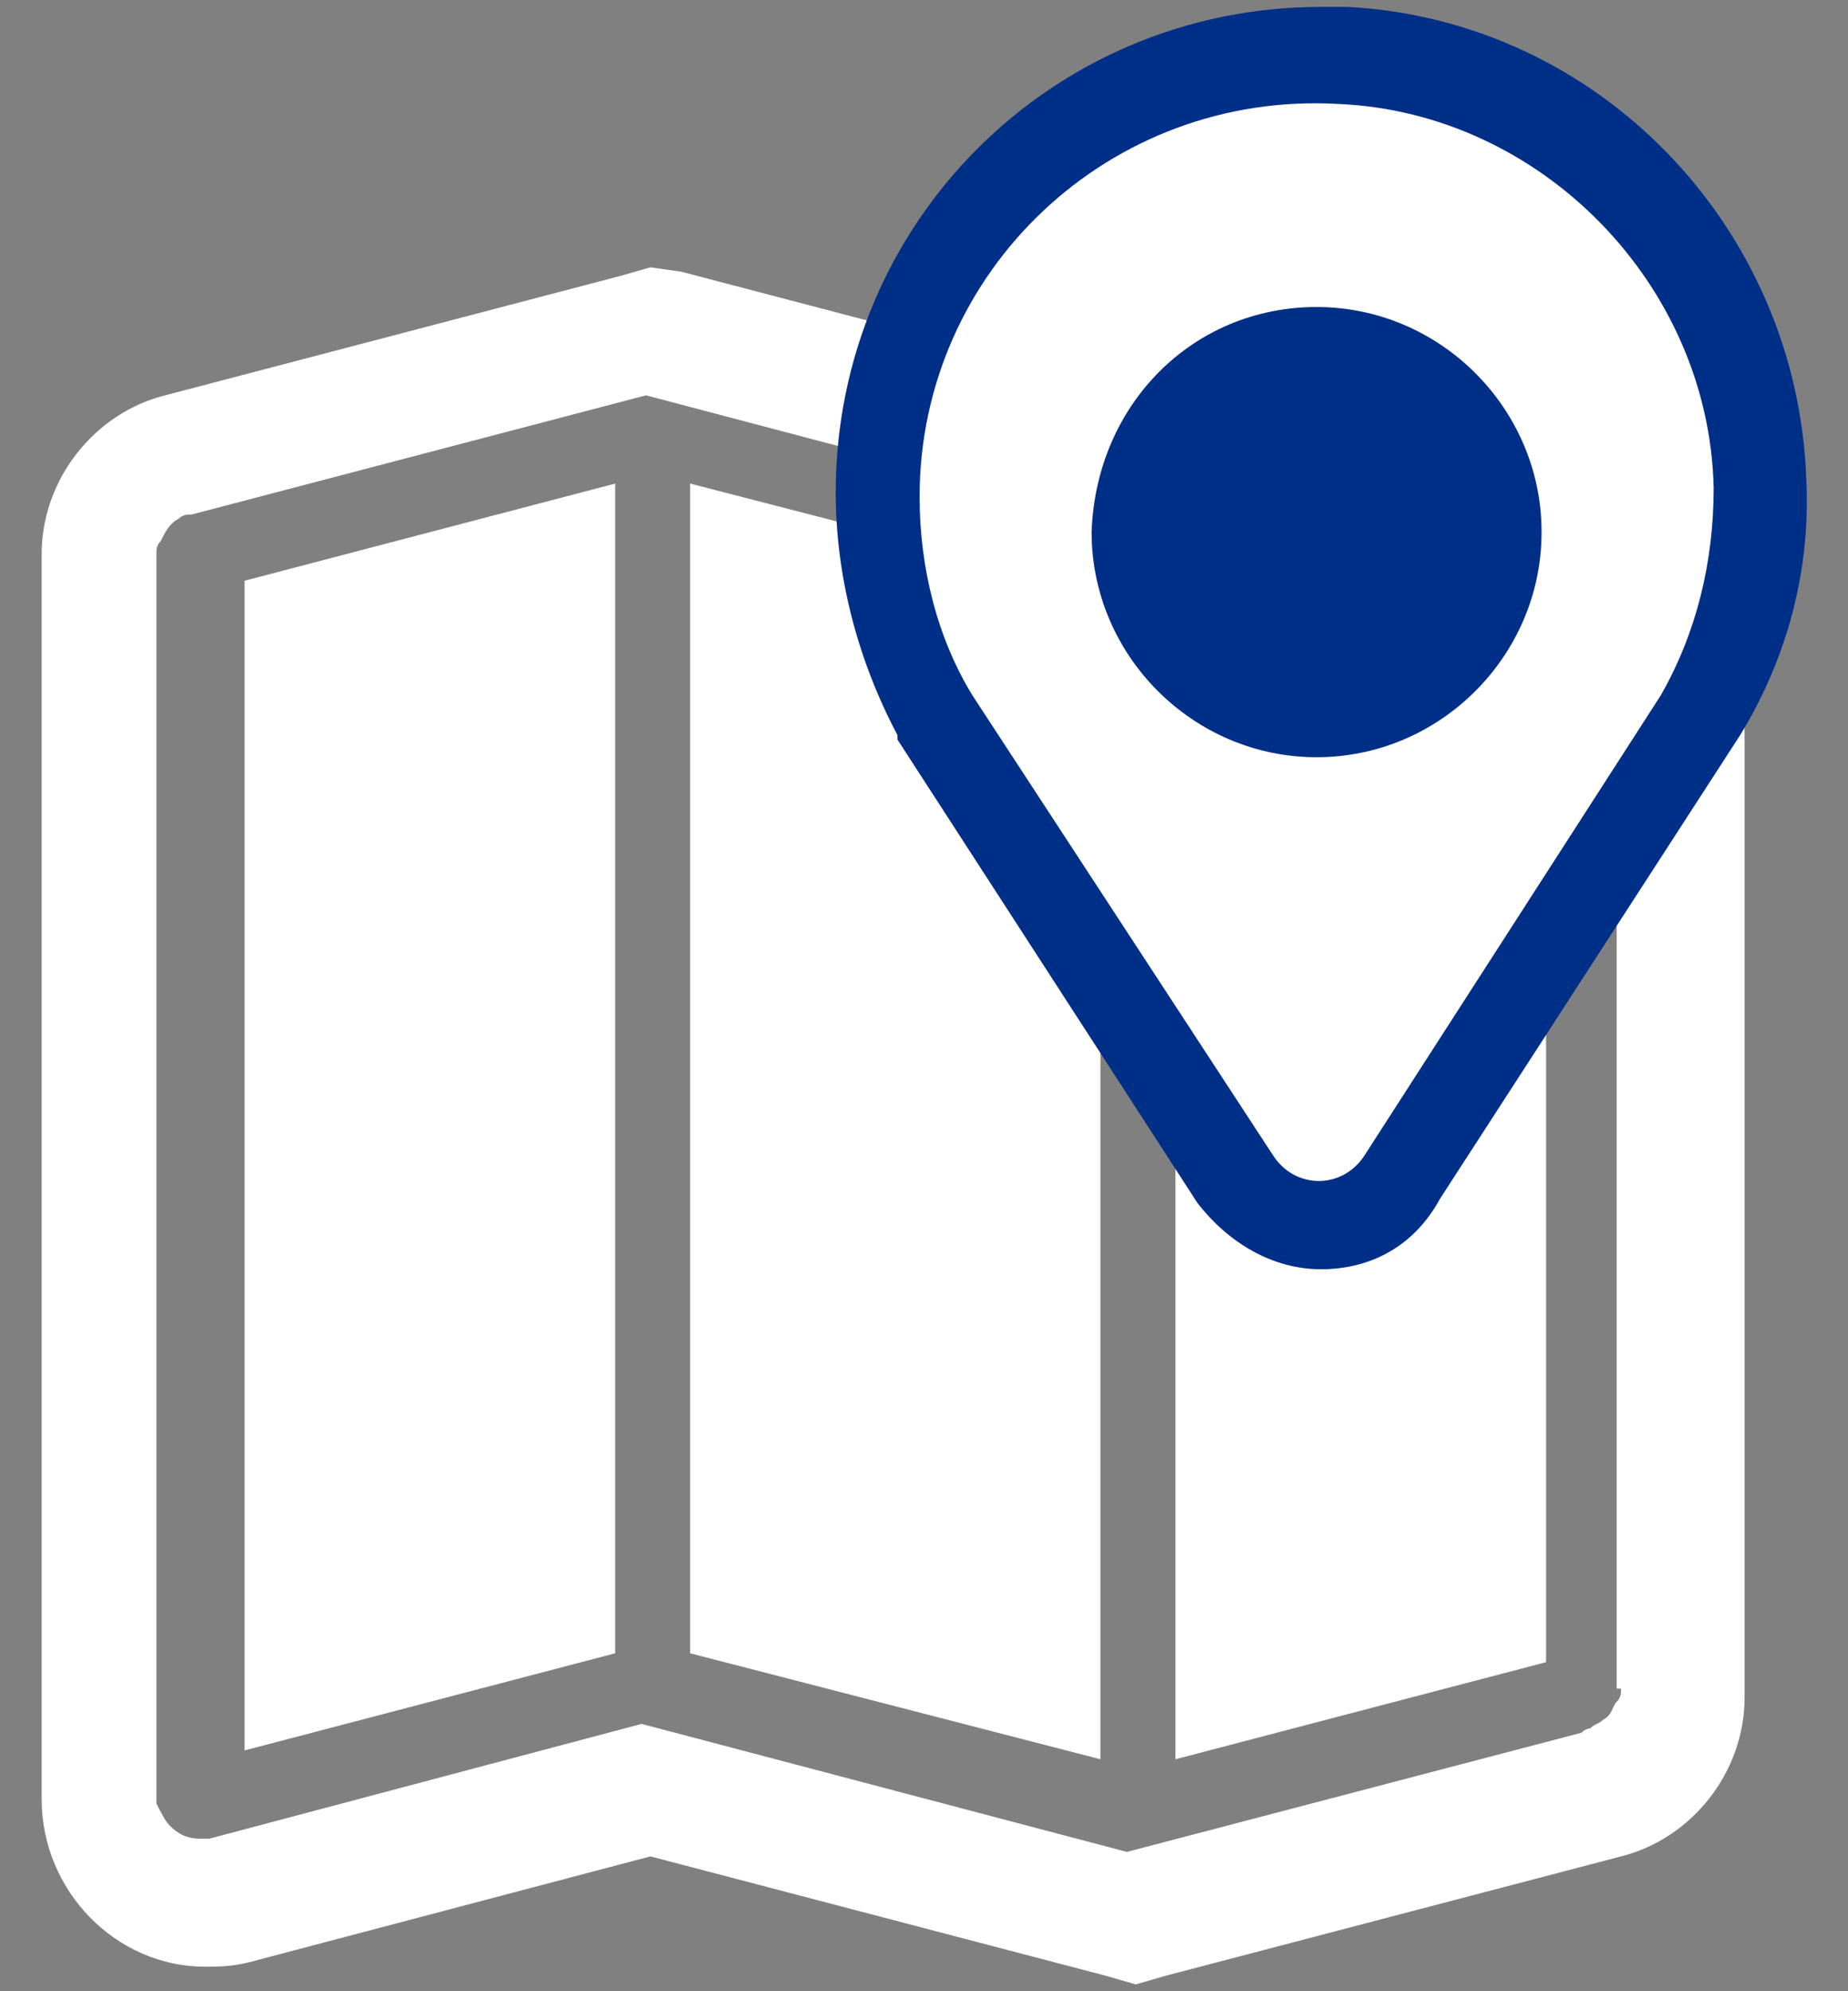
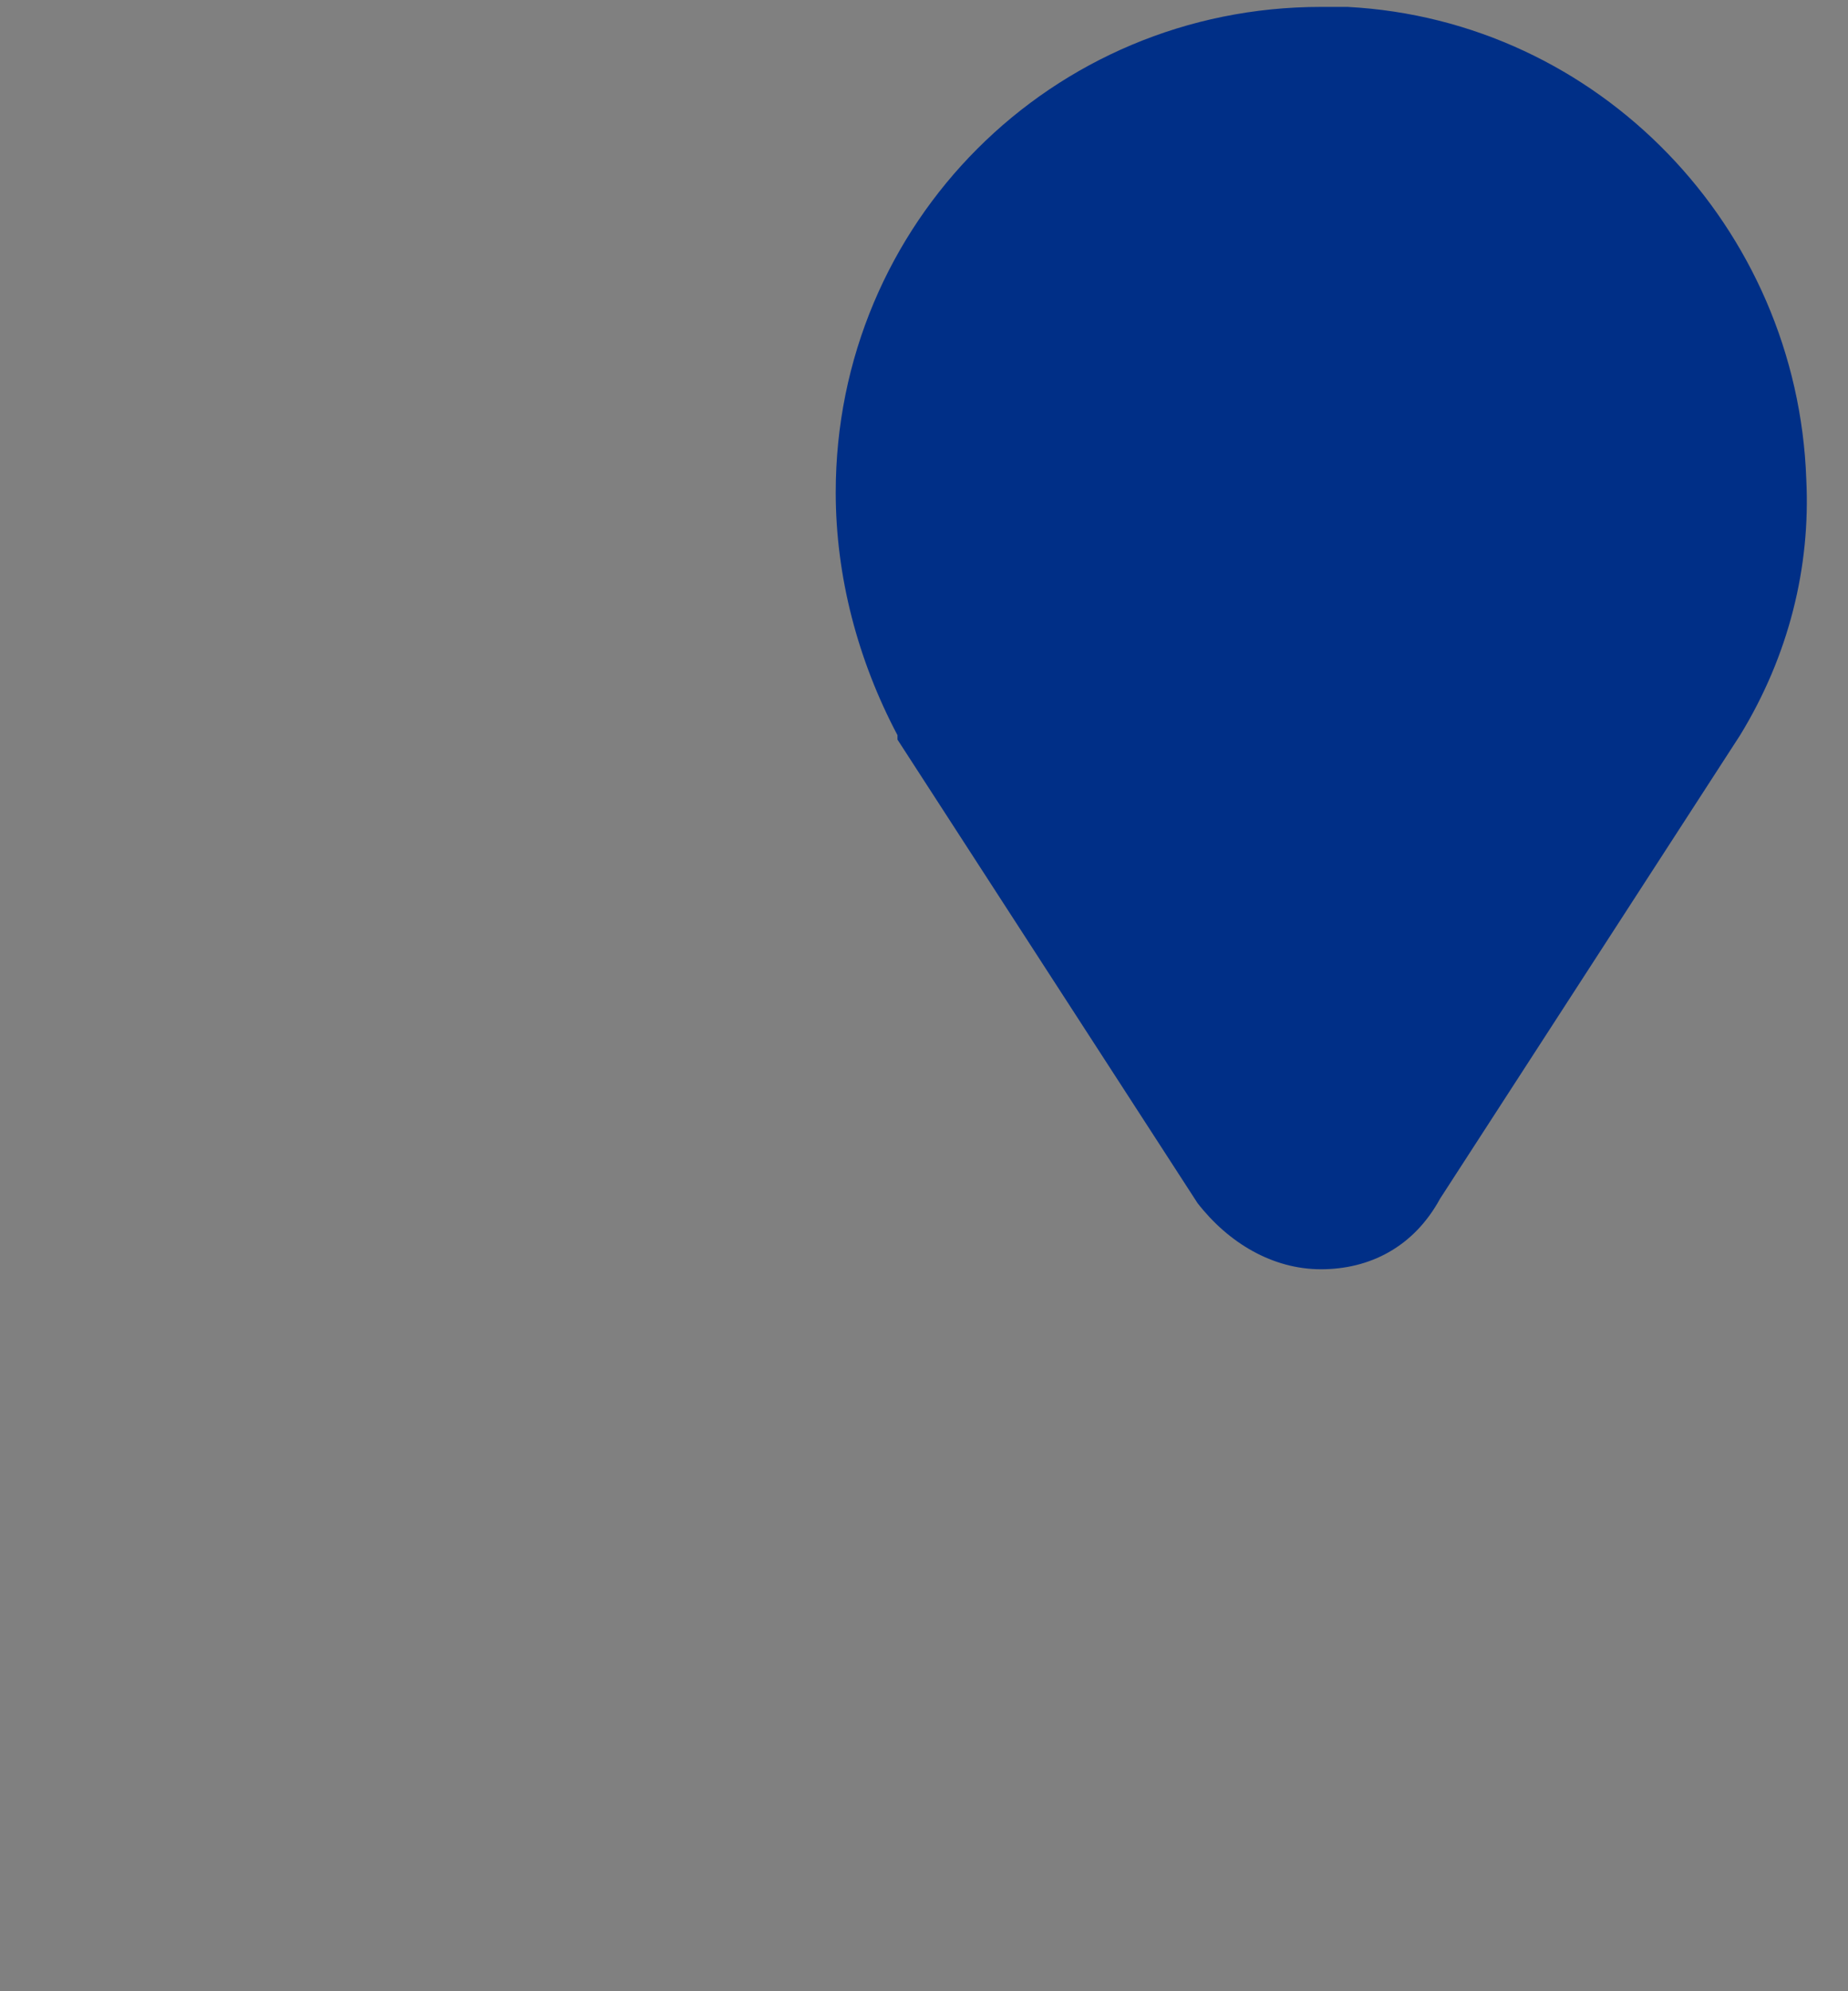
<svg xmlns="http://www.w3.org/2000/svg" width="26" height="28" viewBox="0 0 26 28" fill="none">
  <rect x="0" y="0" width="26" height="28" fill="#808080" stroke="none" />
-   <path d="M22.248 3.945C22.062 3.945 21.876 3.945 21.627 4.007L15.979 5.497L9.586 3.821L9.151 3.759L8.717 3.883L2.324 5.559C1.331 5.807 0.586 6.738 0.586 7.793V25.297C0.586 26.6 1.641 27.655 2.882 27.655C3.069 27.655 3.255 27.655 3.503 27.593L9.151 26.104L15.545 27.779L15.979 27.904L16.413 27.779L22.807 26.104C23.8 25.855 24.545 24.924 24.545 23.869V6.304C24.545 5 23.552 3.945 22.248 3.945ZM22.807 23.745C22.807 23.807 22.807 23.869 22.745 23.931C22.683 23.993 22.683 24.117 22.558 24.18C22.496 24.242 22.434 24.241 22.372 24.304C22.372 24.304 22.31 24.304 22.248 24.366L15.855 26.041L9.027 24.241L2.945 25.855C2.882 25.855 2.82 25.855 2.82 25.855C2.634 25.855 2.51 25.793 2.386 25.669C2.324 25.607 2.262 25.483 2.2 25.359C2.2 25.297 2.2 25.297 2.2 25.235V7.793C2.2 7.731 2.2 7.669 2.262 7.607C2.324 7.483 2.386 7.359 2.51 7.297C2.572 7.235 2.634 7.235 2.696 7.235L9.089 5.559L15.917 7.359L22 5.745C22.062 5.745 22.124 5.745 22.124 5.745C22.31 5.745 22.434 5.807 22.558 5.931C22.683 6.055 22.745 6.179 22.745 6.366V23.745H22.807ZM8.655 6.8V23.248L3.441 24.614V8.166L8.655 6.8ZM15.482 8.29V24.738L9.71 23.248V6.8L15.482 8.29ZM16.538 24.738V8.29L21.752 6.924V23.373L16.538 24.738Z" fill="white" />
  <path d="M18.585 17.848C17.903 17.848 17.282 17.476 16.848 16.917L12.627 10.4V10.338C12.068 9.283 11.758 8.104 11.758 6.924C11.758 3.138 14.799 0.097 18.585 0.097C18.709 0.097 18.834 0.097 18.958 0.097C22.496 0.283 25.289 3.2 25.413 6.738C25.475 7.979 25.165 9.221 24.482 10.338L20.261 16.855C19.889 17.538 19.268 17.848 18.585 17.848Z" fill="#002F87" />
-   <path d="M17.903 16.234C18.213 16.731 18.896 16.731 19.206 16.234L23.365 9.779C23.862 8.91 24.11 7.917 24.11 6.862C24.048 4.007 21.689 1.586 18.834 1.462C15.607 1.276 12.938 3.82 12.938 6.986C12.938 7.979 13.186 8.972 13.682 9.779L17.903 16.234ZM18.524 4.317C20.262 4.317 21.689 5.745 21.689 7.482C21.689 9.22 20.262 10.648 18.524 10.648C16.786 10.648 15.358 9.22 15.358 7.482C15.42 5.682 16.786 4.317 18.524 4.317Z" fill="white" />
</svg>